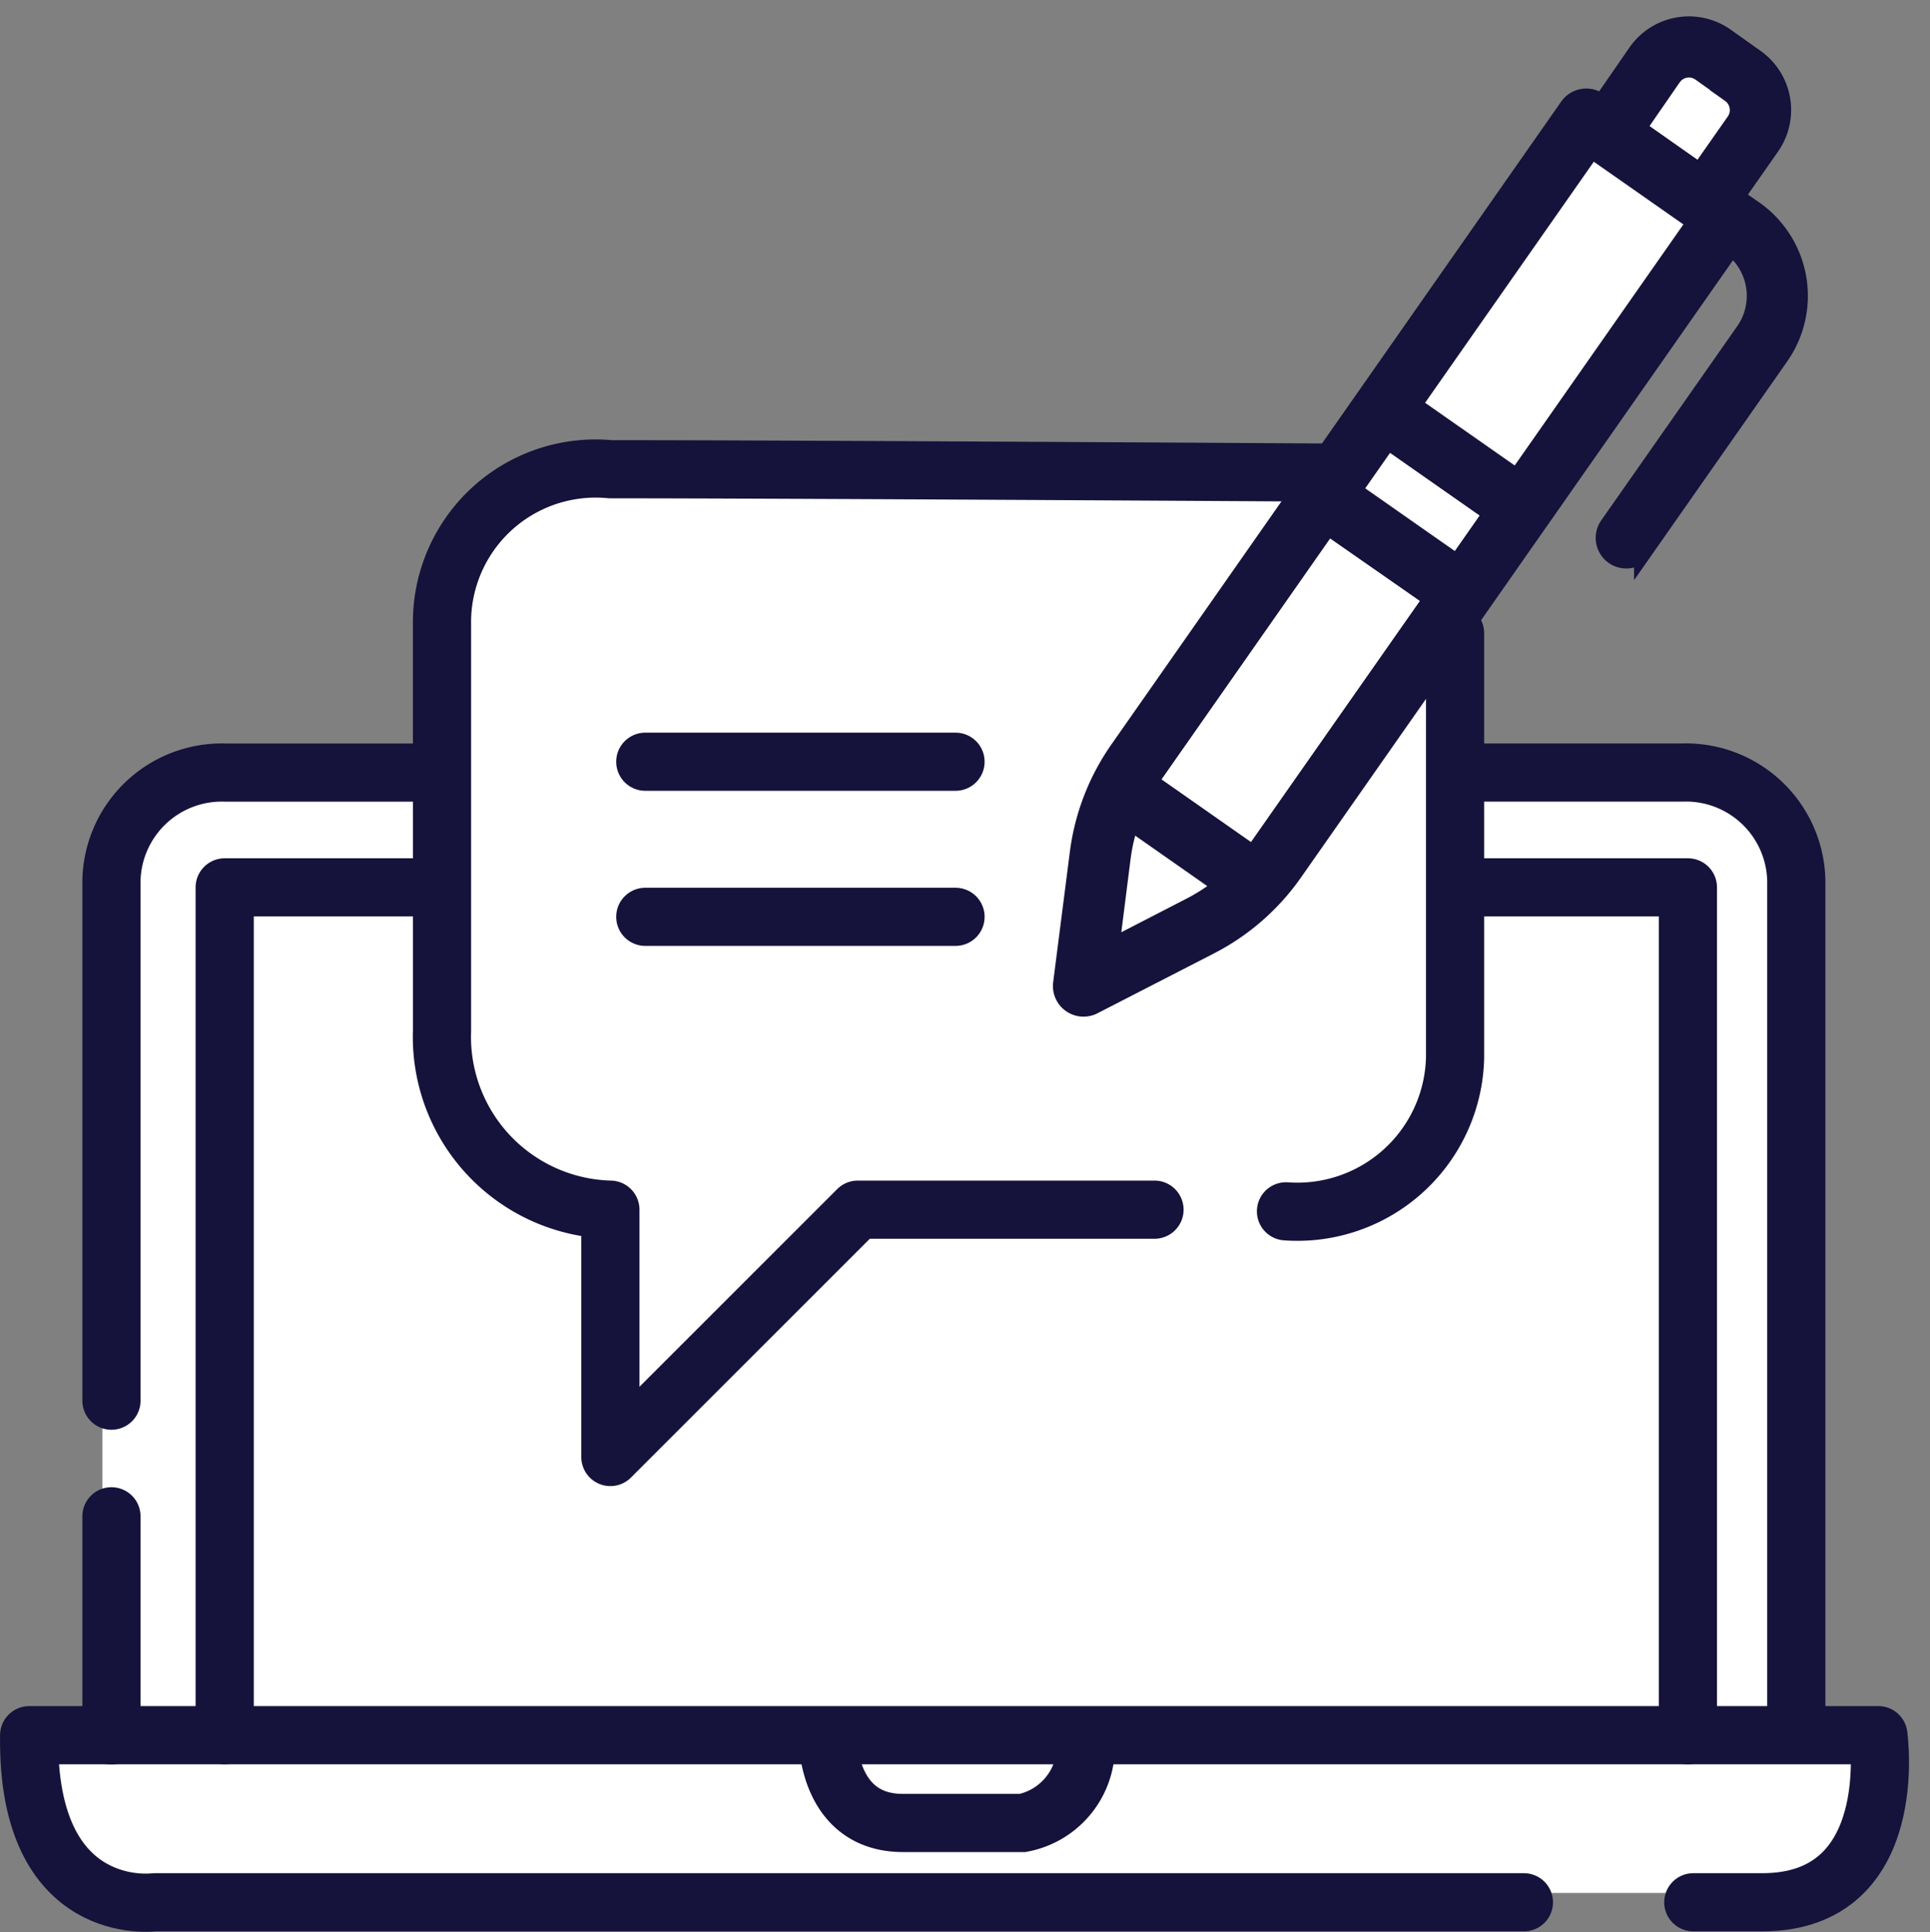
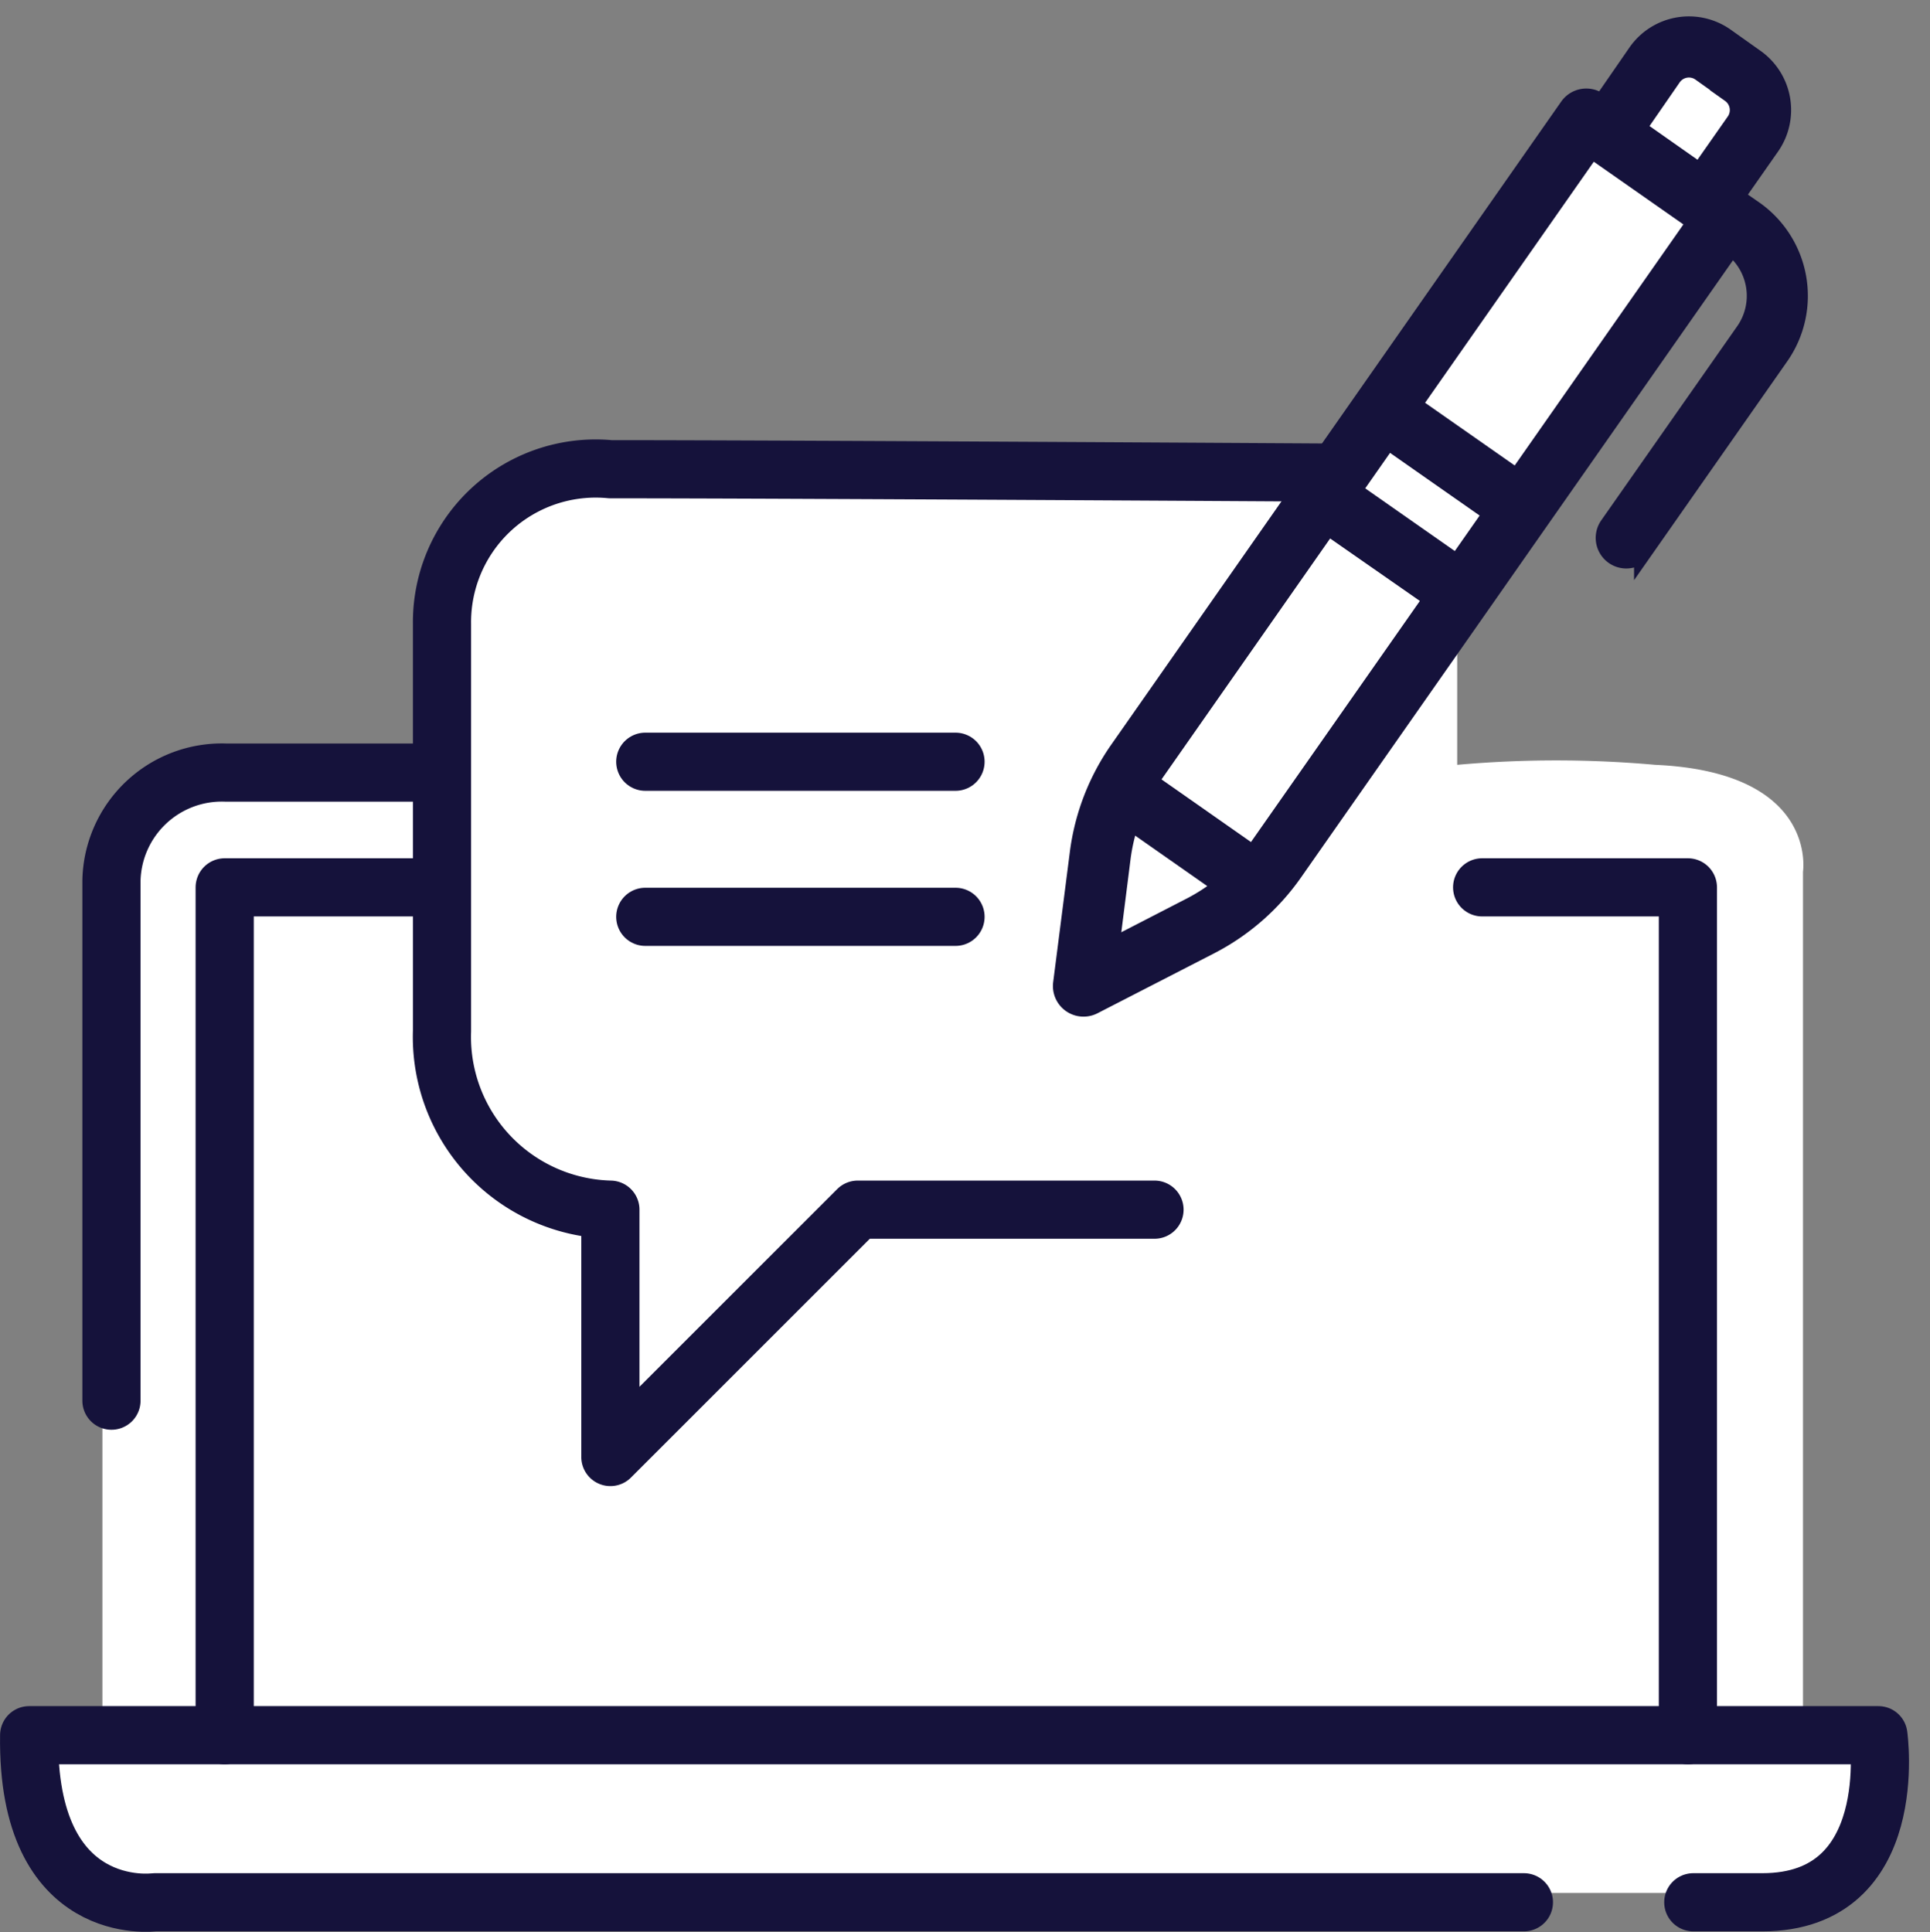
<svg xmlns="http://www.w3.org/2000/svg" width="49.769" height="49.832" viewBox="0 0 49.769 49.832">
  <rect x="0" y="0" width="49.769" height="49.832" fill="#808080" stroke="none" />
  <g id="Group_1142" data-name="Group 1142" transform="translate(9071.14 23562.146)">
    <path id="Path_997" data-name="Path 997" d="M-9022.782-23517.209h-1.864v-22.455s.4-2.568-3.811-2.756a28.679,28.679,0,0,0-5.106,0v-4.215l6.971-9.889v-.811l1.055-2.109-2.271-1.621-1.621,2.27h-1.216l-6.241,8.918h-19.455l-1.945.811-1.135,1.459-.486,1.783v3.4h-6.161l-1.945,1.7-.486,2.674v20.834h-2.432l.811,2.35,1.621,1.541h43.368l1.783-1.541Z" fill="#fff" />
    <g id="Group_1141" data-name="Group 1141">
      <path id="Path_988" data-name="Path 988" d="M-9031.843-23513.084h-35.315s-3.3.453-3.23-4.309h47.686s.614,4.309-2.993,4.309h-1.78" fill="none" stroke="#15123b" stroke-linecap="round" stroke-linejoin="round" stroke-width="1.5" />
-       <path id="Path_989" data-name="Path 989" d="M-9049.8-23517.393s-.048,2.264,1.945,2.264h3.086a2.016,2.016,0,0,0,1.61-2.264" fill="none" stroke="#15123b" stroke-width="1.5" />
-       <path id="Path_990" data-name="Path 990" d="M-9068.266-23523.039v5.652" fill="none" stroke="#15123b" stroke-linecap="round" stroke-width="1.5" />
      <path id="Path_991" data-name="Path 991" d="M-9068.266-23526.021v-13.41a2.847,2.847,0,0,1,2.952-2.789h5.494" fill="none" stroke="#15123b" stroke-linecap="round" stroke-linejoin="round" stroke-width="1.5" />
-       <path id="Path_992" data-name="Path 992" d="M-9059.82-23517.76v-21.672a2.847,2.847,0,0,0-2.952-2.789h-5.494" transform="translate(35.001)" fill="none" stroke="#15123b" stroke-linecap="round" stroke-linejoin="round" stroke-width="1.5" />
      <path id="Path_993" data-name="Path 993" d="M-9065.346-23517.393v-21.867h5.306" fill="none" stroke="#15123b" stroke-linecap="round" stroke-linejoin="round" stroke-width="1.5" />
      <path id="Path_994" data-name="Path 994" d="M-9060.041-23517.393v-21.867h-5.306" transform="translate(32.427)" fill="none" stroke="#15123b" stroke-linecap="round" stroke-linejoin="round" stroke-width="1.5" />
      <path id="Path_995" data-name="Path 995" d="M-9041.369-23530.947h-7.652l-6.379,6.379v-6.379a4.458,4.458,0,0,1-4.342-4.605v-10.5a3.963,3.963,0,0,1,4.342-3.992c4.424,0,18.423.086,18.423.086" fill="none" stroke="#15123b" stroke-linecap="round" stroke-linejoin="round" stroke-width="1.5" />
-       <path id="Path_996" data-name="Path 996" d="M-9033.618-23545.814v10.951a4.068,4.068,0,0,1-4.36,3.959" fill="none" stroke="#15123b" stroke-linecap="round" stroke-linejoin="round" stroke-width="1.5" />
      <path id="pen" d="M1.3,18.292a5.95,5.95,0,0,1,1.47-2.435L17.078,1.546a.539.539,0,0,1,.762,0l.08.08L19.051.481a1.616,1.616,0,0,1,2.3,0l.664.673a1.62,1.62,0,0,1-.008,2.278L20.87,4.569l.418.414A2.694,2.694,0,0,1,21.3,8.8l-4.312,4.311a.539.539,0,1,1-.762-.762L20.538,8.04a1.615,1.615,0,0,0,.036-2.248l-6.45,6.449L12.946,13.42l-.762.762L6.638,19.727A5.949,5.949,0,0,1,4.2,21.2l-3.234,1a.539.539,0,0,1-.674-.674ZM21.248,1.91l-.663-.673a.539.539,0,0,0-.767,0l-1.136,1.15L20.1,3.811l1.142-1.141a.54.54,0,0,0,0-.759ZM19.806,5.036,17.459,2.689,11.741,8.407l2.347,2.347Zm-6.479,6.479L10.98,9.168,9.837,10.311l2.347,2.347Zm-1.9,1.9L9.075,11.073,3.529,16.619q-.084.084-.164.173L5.7,19.129c.059-.053.117-.108.172-.164ZM3.883,20.168a4.847,4.847,0,0,0,.933-.4L2.728,17.678a4.843,4.843,0,0,0-.4.933l-.7,2.257Zm0,0" transform="matrix(0.985, -0.174, 0.174, 0.985, -9047.767, -23557.934)" fill="#15123b" stroke="#15123b" stroke-width="0.5" />
      <line id="Line_210" data-name="Line 210" x2="8" transform="translate(-9054.5 -23542.5)" fill="none" stroke="#15123b" stroke-linecap="round" stroke-width="1.5" />
      <line id="Line_211" data-name="Line 211" x2="8" transform="translate(-9054.5 -23538.5)" fill="none" stroke="#15123b" stroke-linecap="round" stroke-width="1.5" />
    </g>
  </g>
</svg>